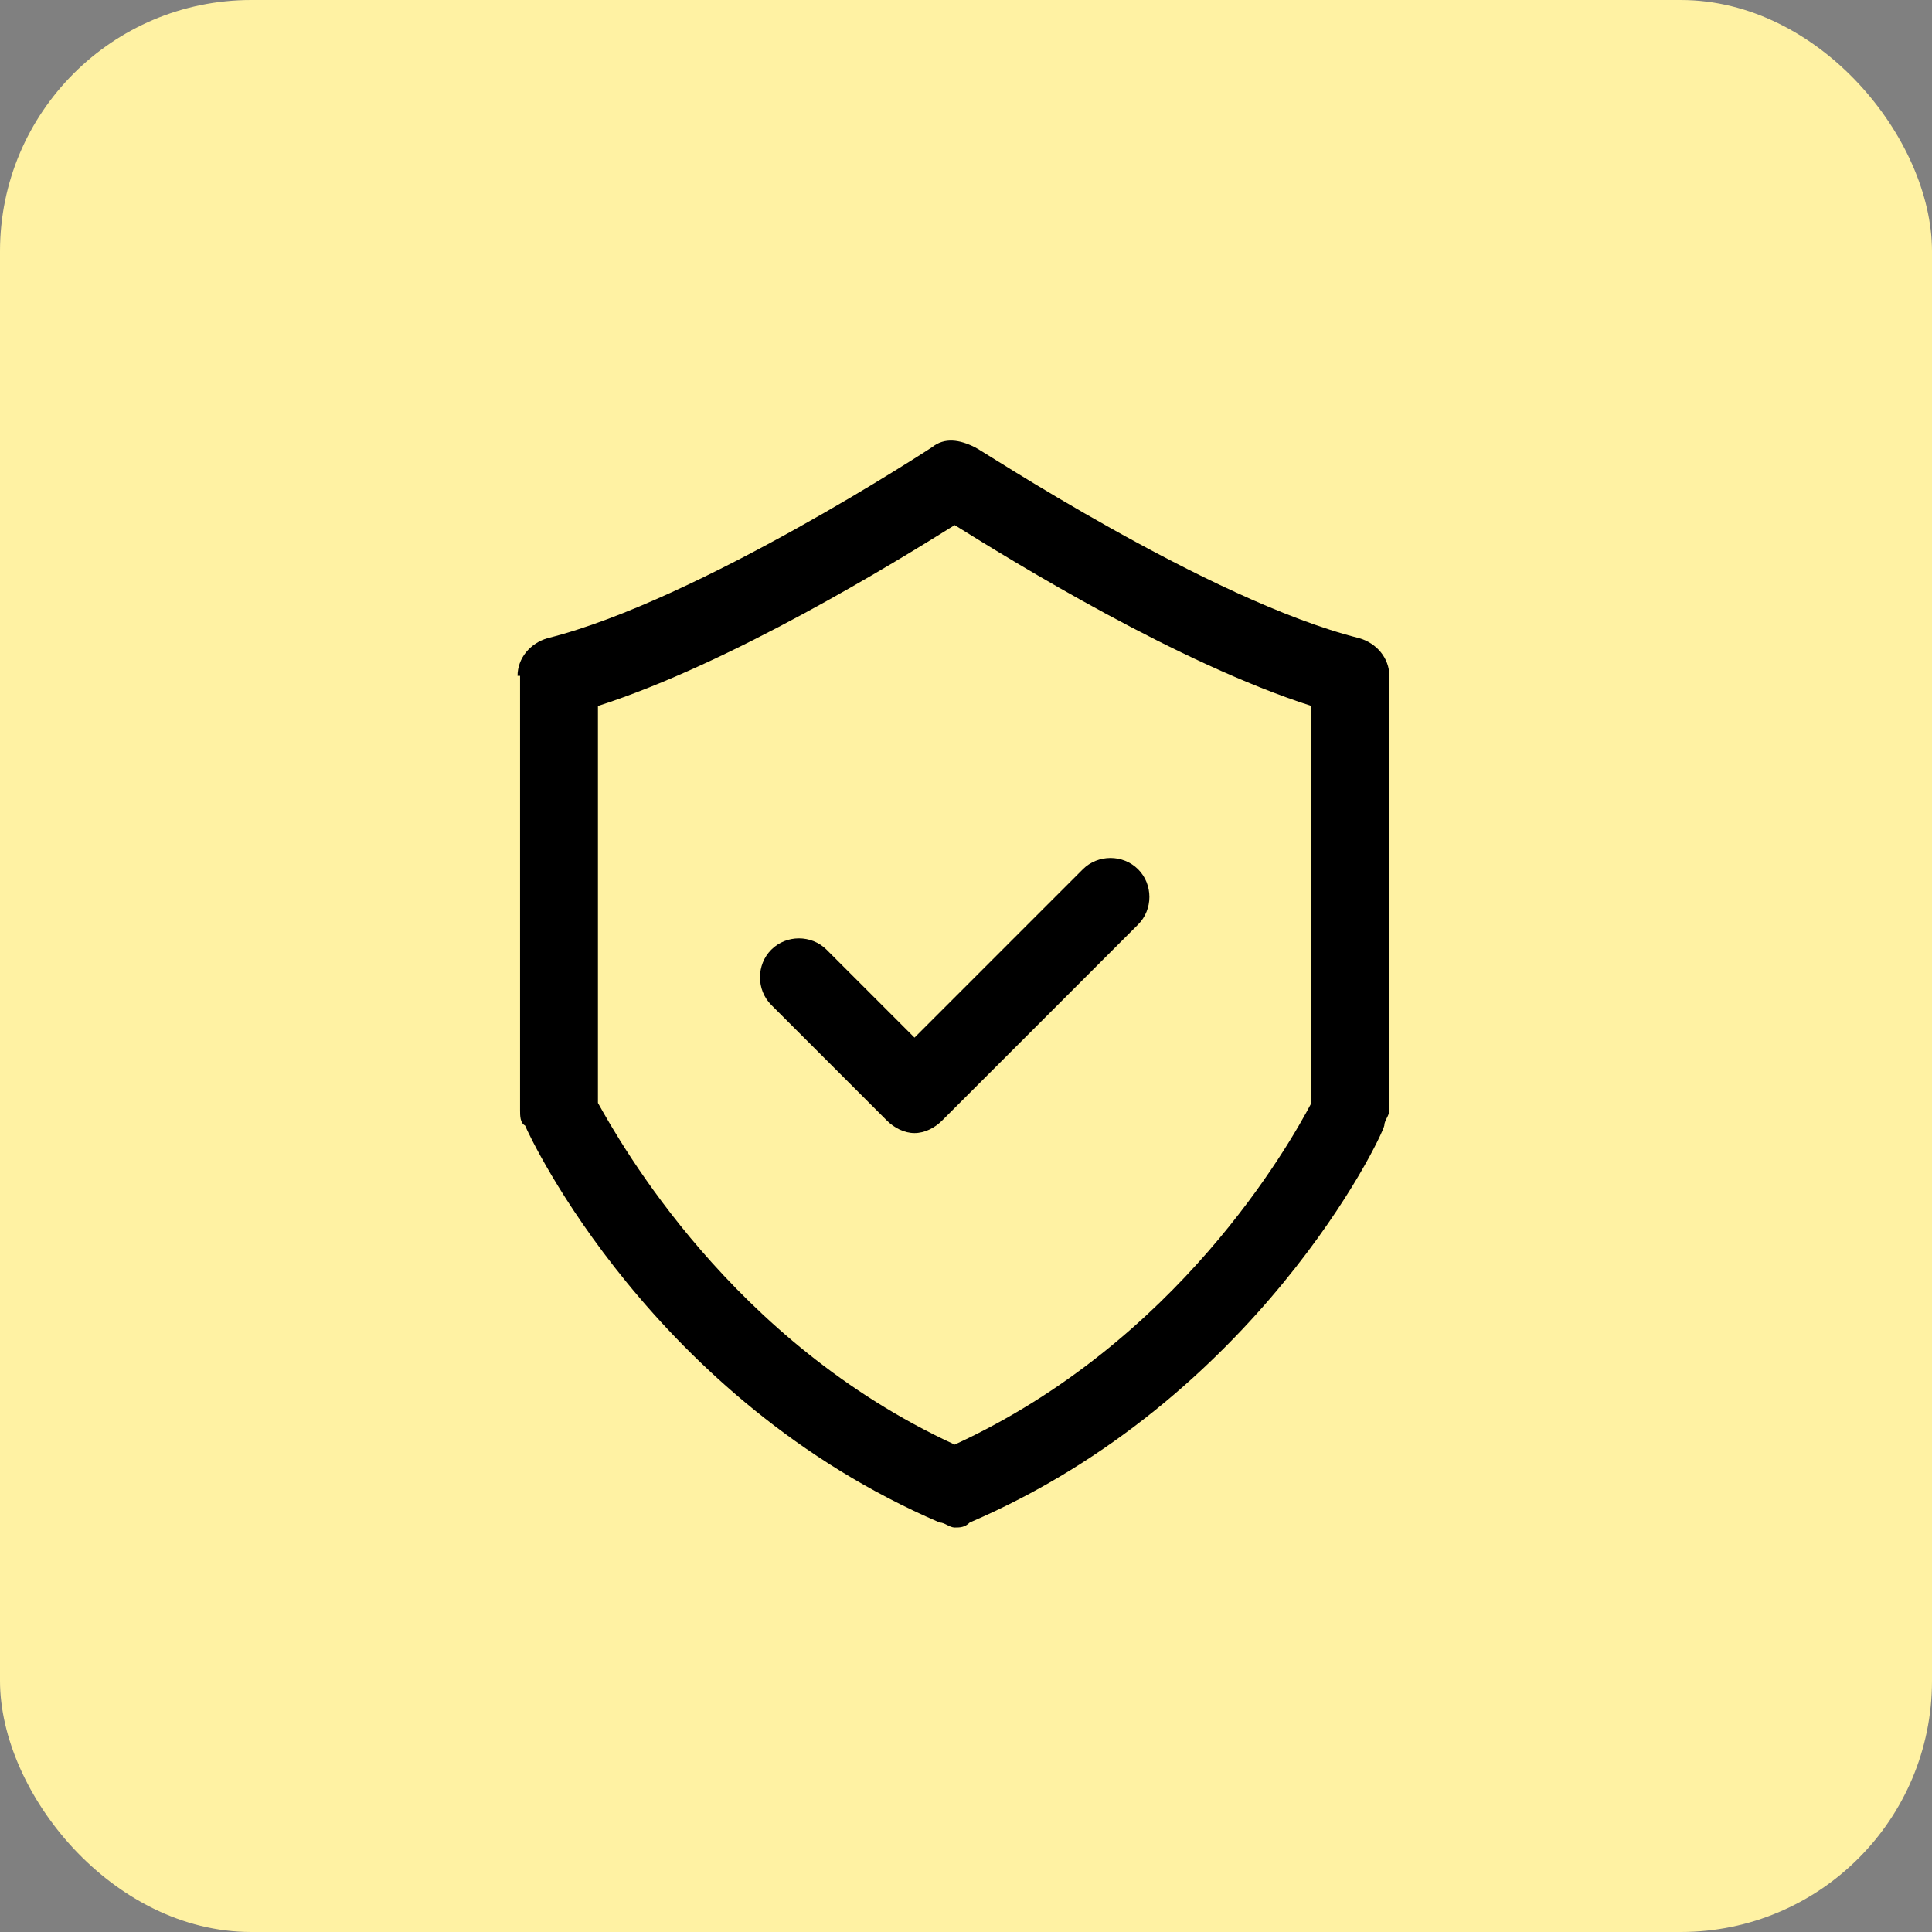
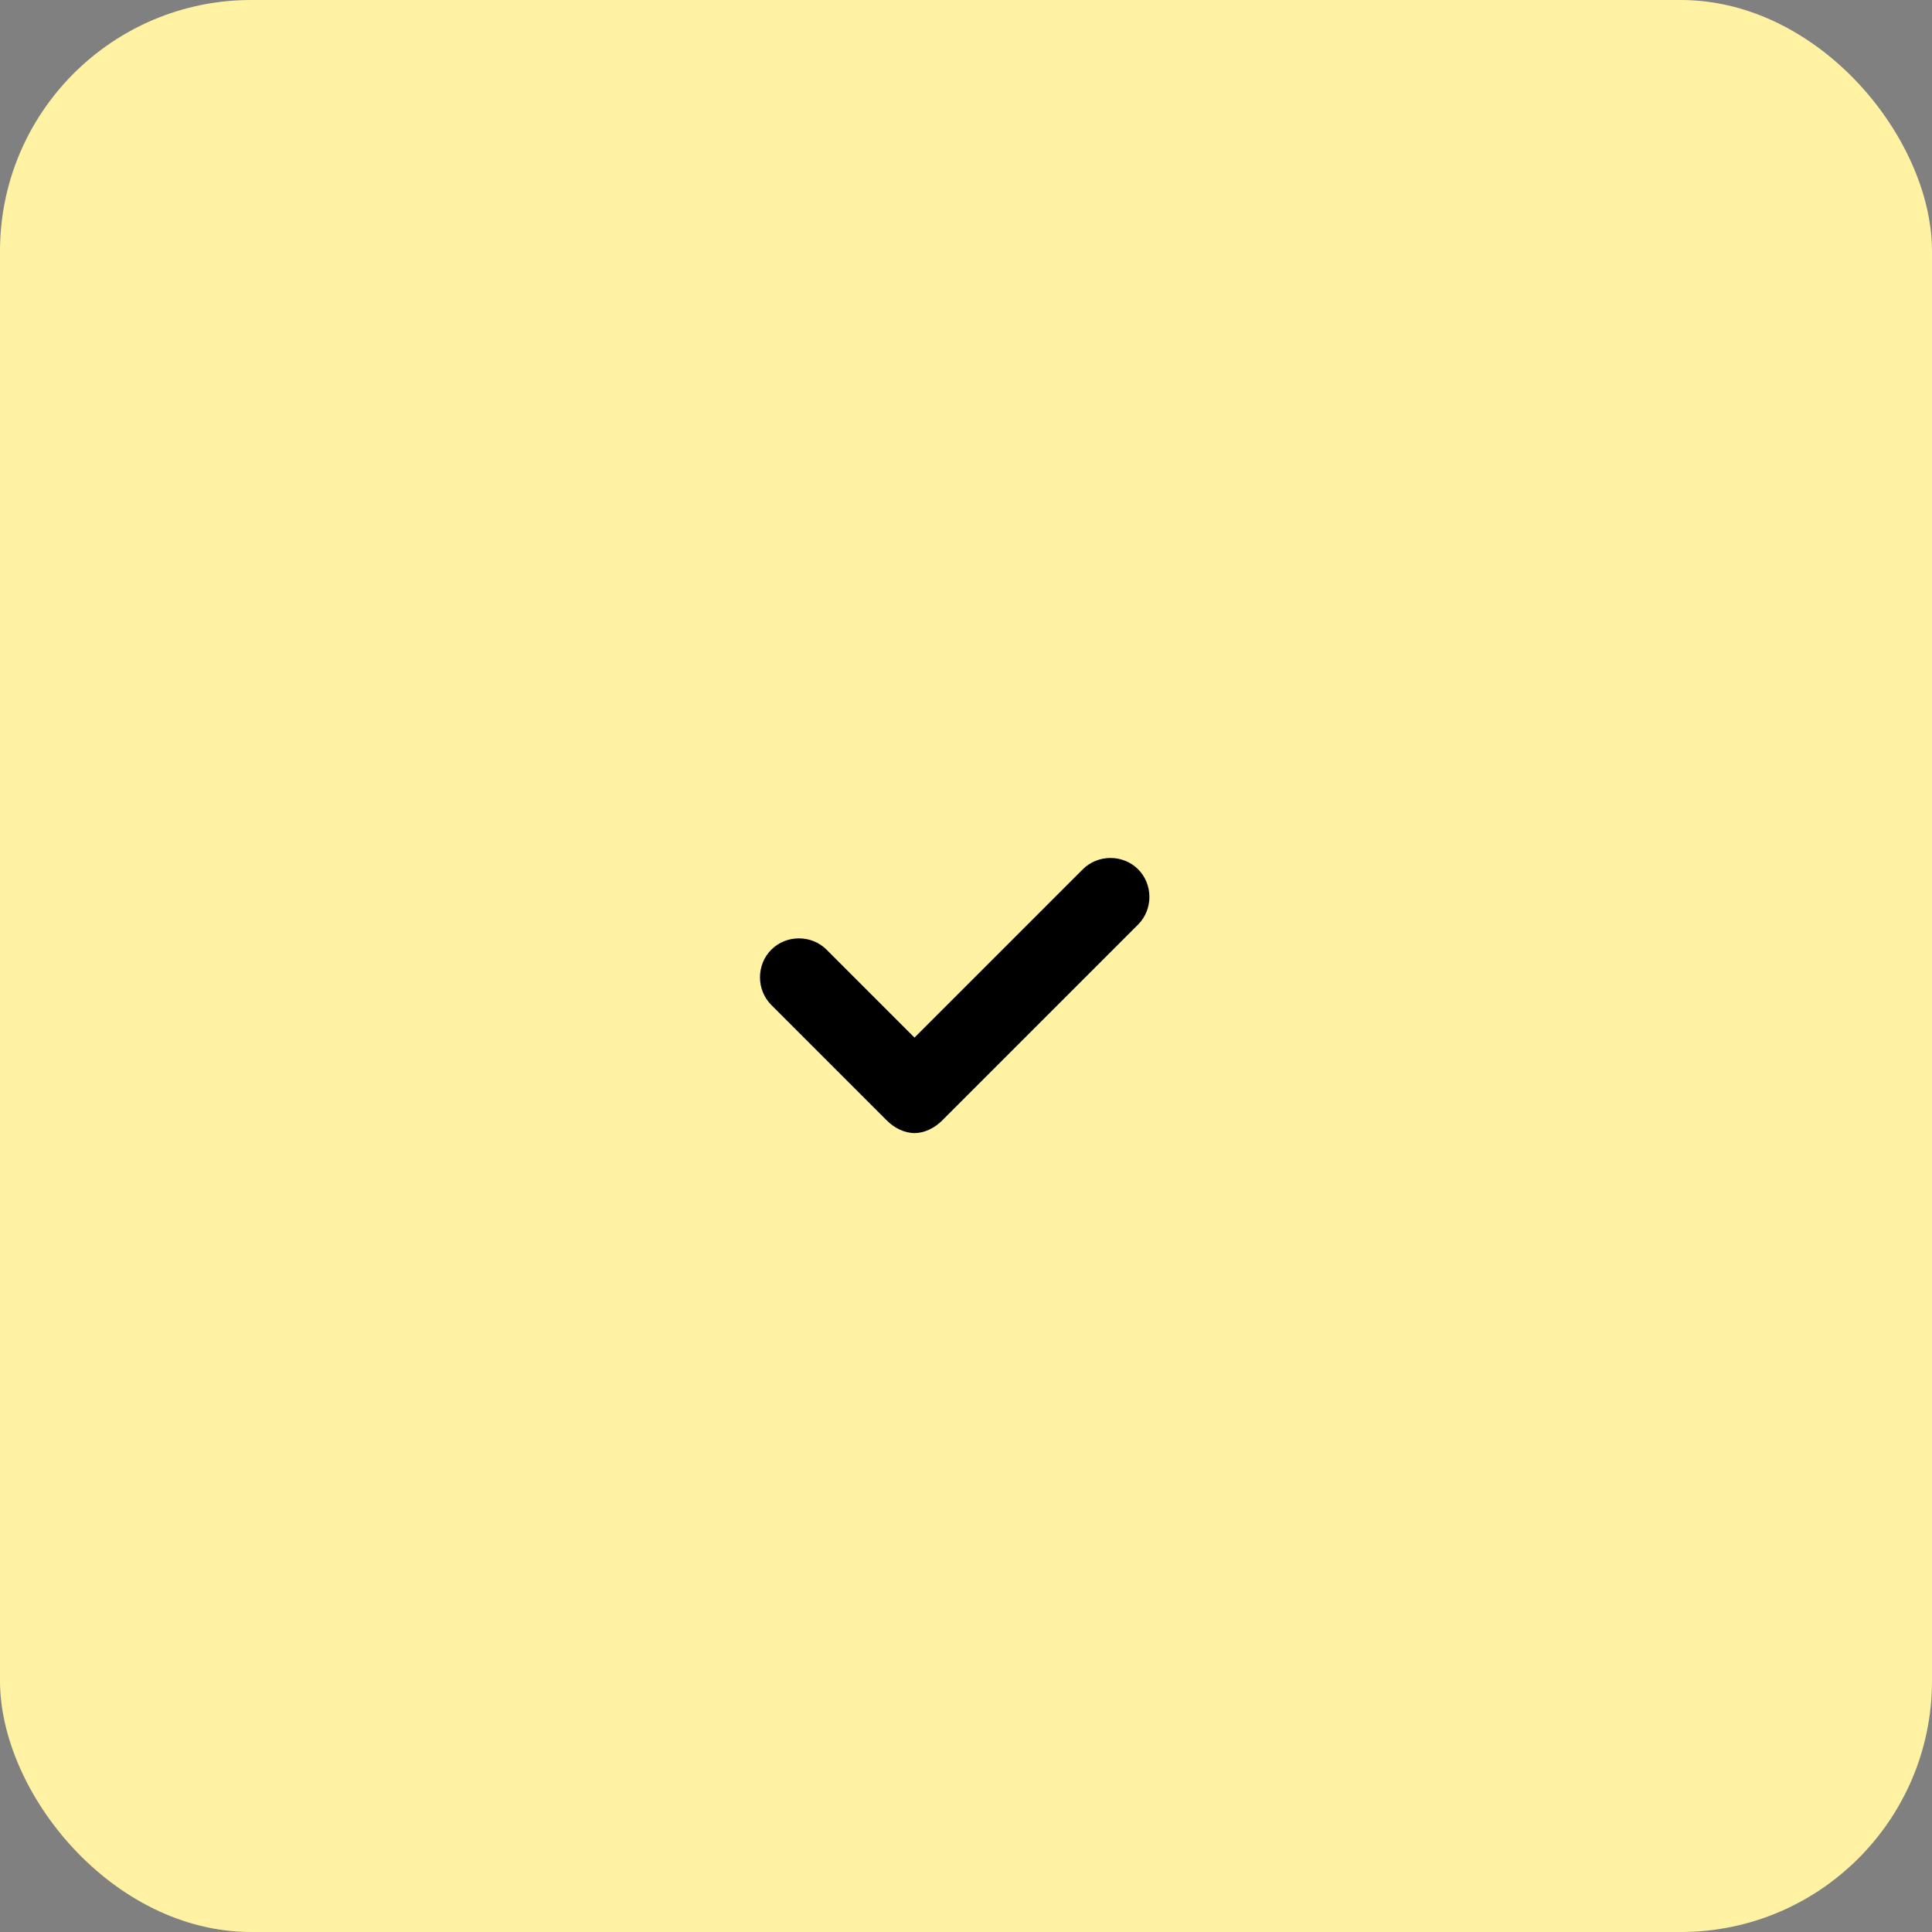
<svg xmlns="http://www.w3.org/2000/svg" id="Layer_2" version="1.1" viewBox="0 0 76.9 76.9">
  <rect x="0" y="0" width="76.9" height="76.9" fill="#808080" stroke="none" />
  <defs>
    <style>
      .st0 {
        fill: #fff2a3;
      }
    </style>
  </defs>
  <rect class="st0" width="76.9" height="76.9" rx="10" ry="10" />
  <g>
-     <path d="M20.7,26.9v17.3c0,.2,0,.5.2.6.2.5,5.1,10.9,16.5,15.8.2,0,.4.2.6.2s.4,0,.6-.2c11.4-4.9,16.4-15.3,16.5-15.8,0-.2.2-.4.2-.6v-17.3c0-.7-.5-1.3-1.2-1.5-6-1.5-15.2-7.6-15.3-7.6-.6-.3-1.2-.4-1.7,0,0,0-9.3,6.1-15.3,7.6-.7.2-1.2.8-1.2,1.5h0ZM23.8,28.1c5.3-1.7,11.8-5.7,14.2-7.2,2.4,1.5,8.9,5.5,14.2,7.2v15.8c-.9,1.7-5.3,9.5-14.2,13.6-8.9-4.1-13.3-12-14.2-13.6v-15.8Z" />
-     <path d="M35.3,44.6c.3.3.7.5,1.1.5s.8-.2,1.1-.5l7.8-7.8c.6-.6.6-1.6,0-2.2s-1.6-.6-2.2,0l-6.7,6.7-3.5-3.5c-.6-.6-1.6-.6-2.2,0s-.6,1.6,0,2.2l4.6,4.6Z" />
+     <path d="M35.3,44.6c.3.3.7.5,1.1.5s.8-.2,1.1-.5l7.8-7.8c.6-.6.6-1.6,0-2.2s-1.6-.6-2.2,0l-6.7,6.7-3.5-3.5c-.6-.6-1.6-.6-2.2,0s-.6,1.6,0,2.2Z" />
  </g>
</svg>